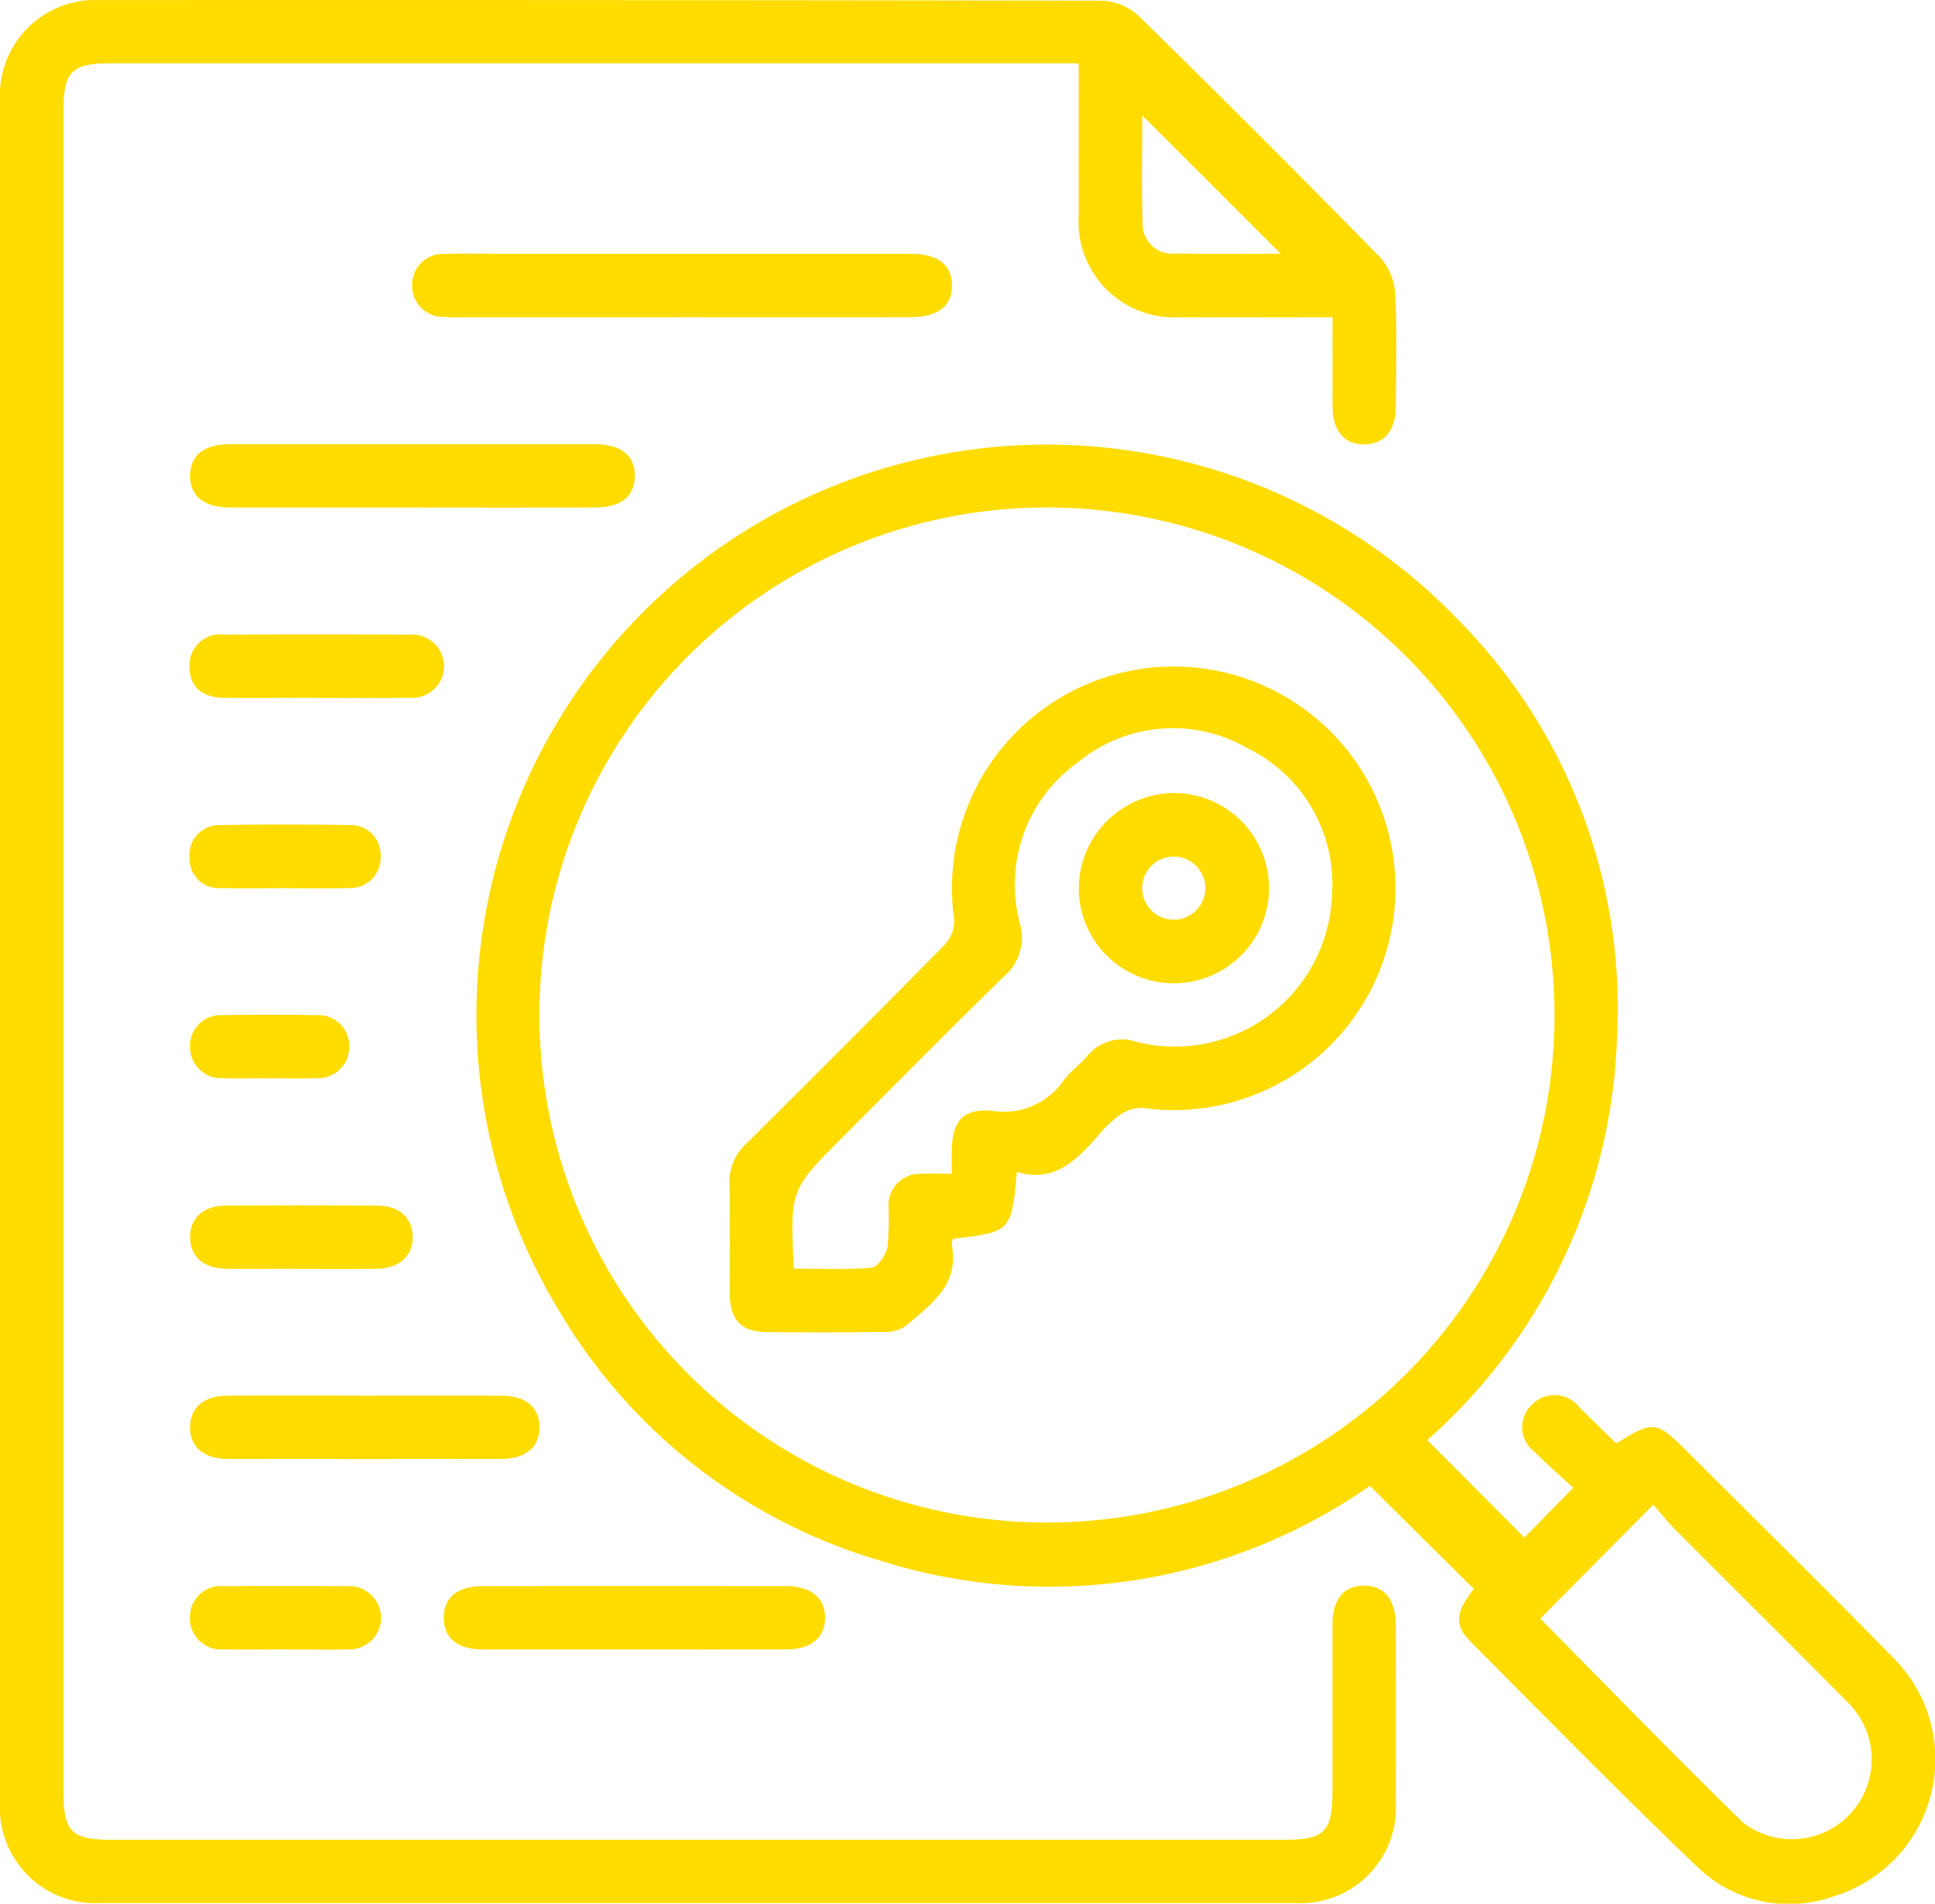
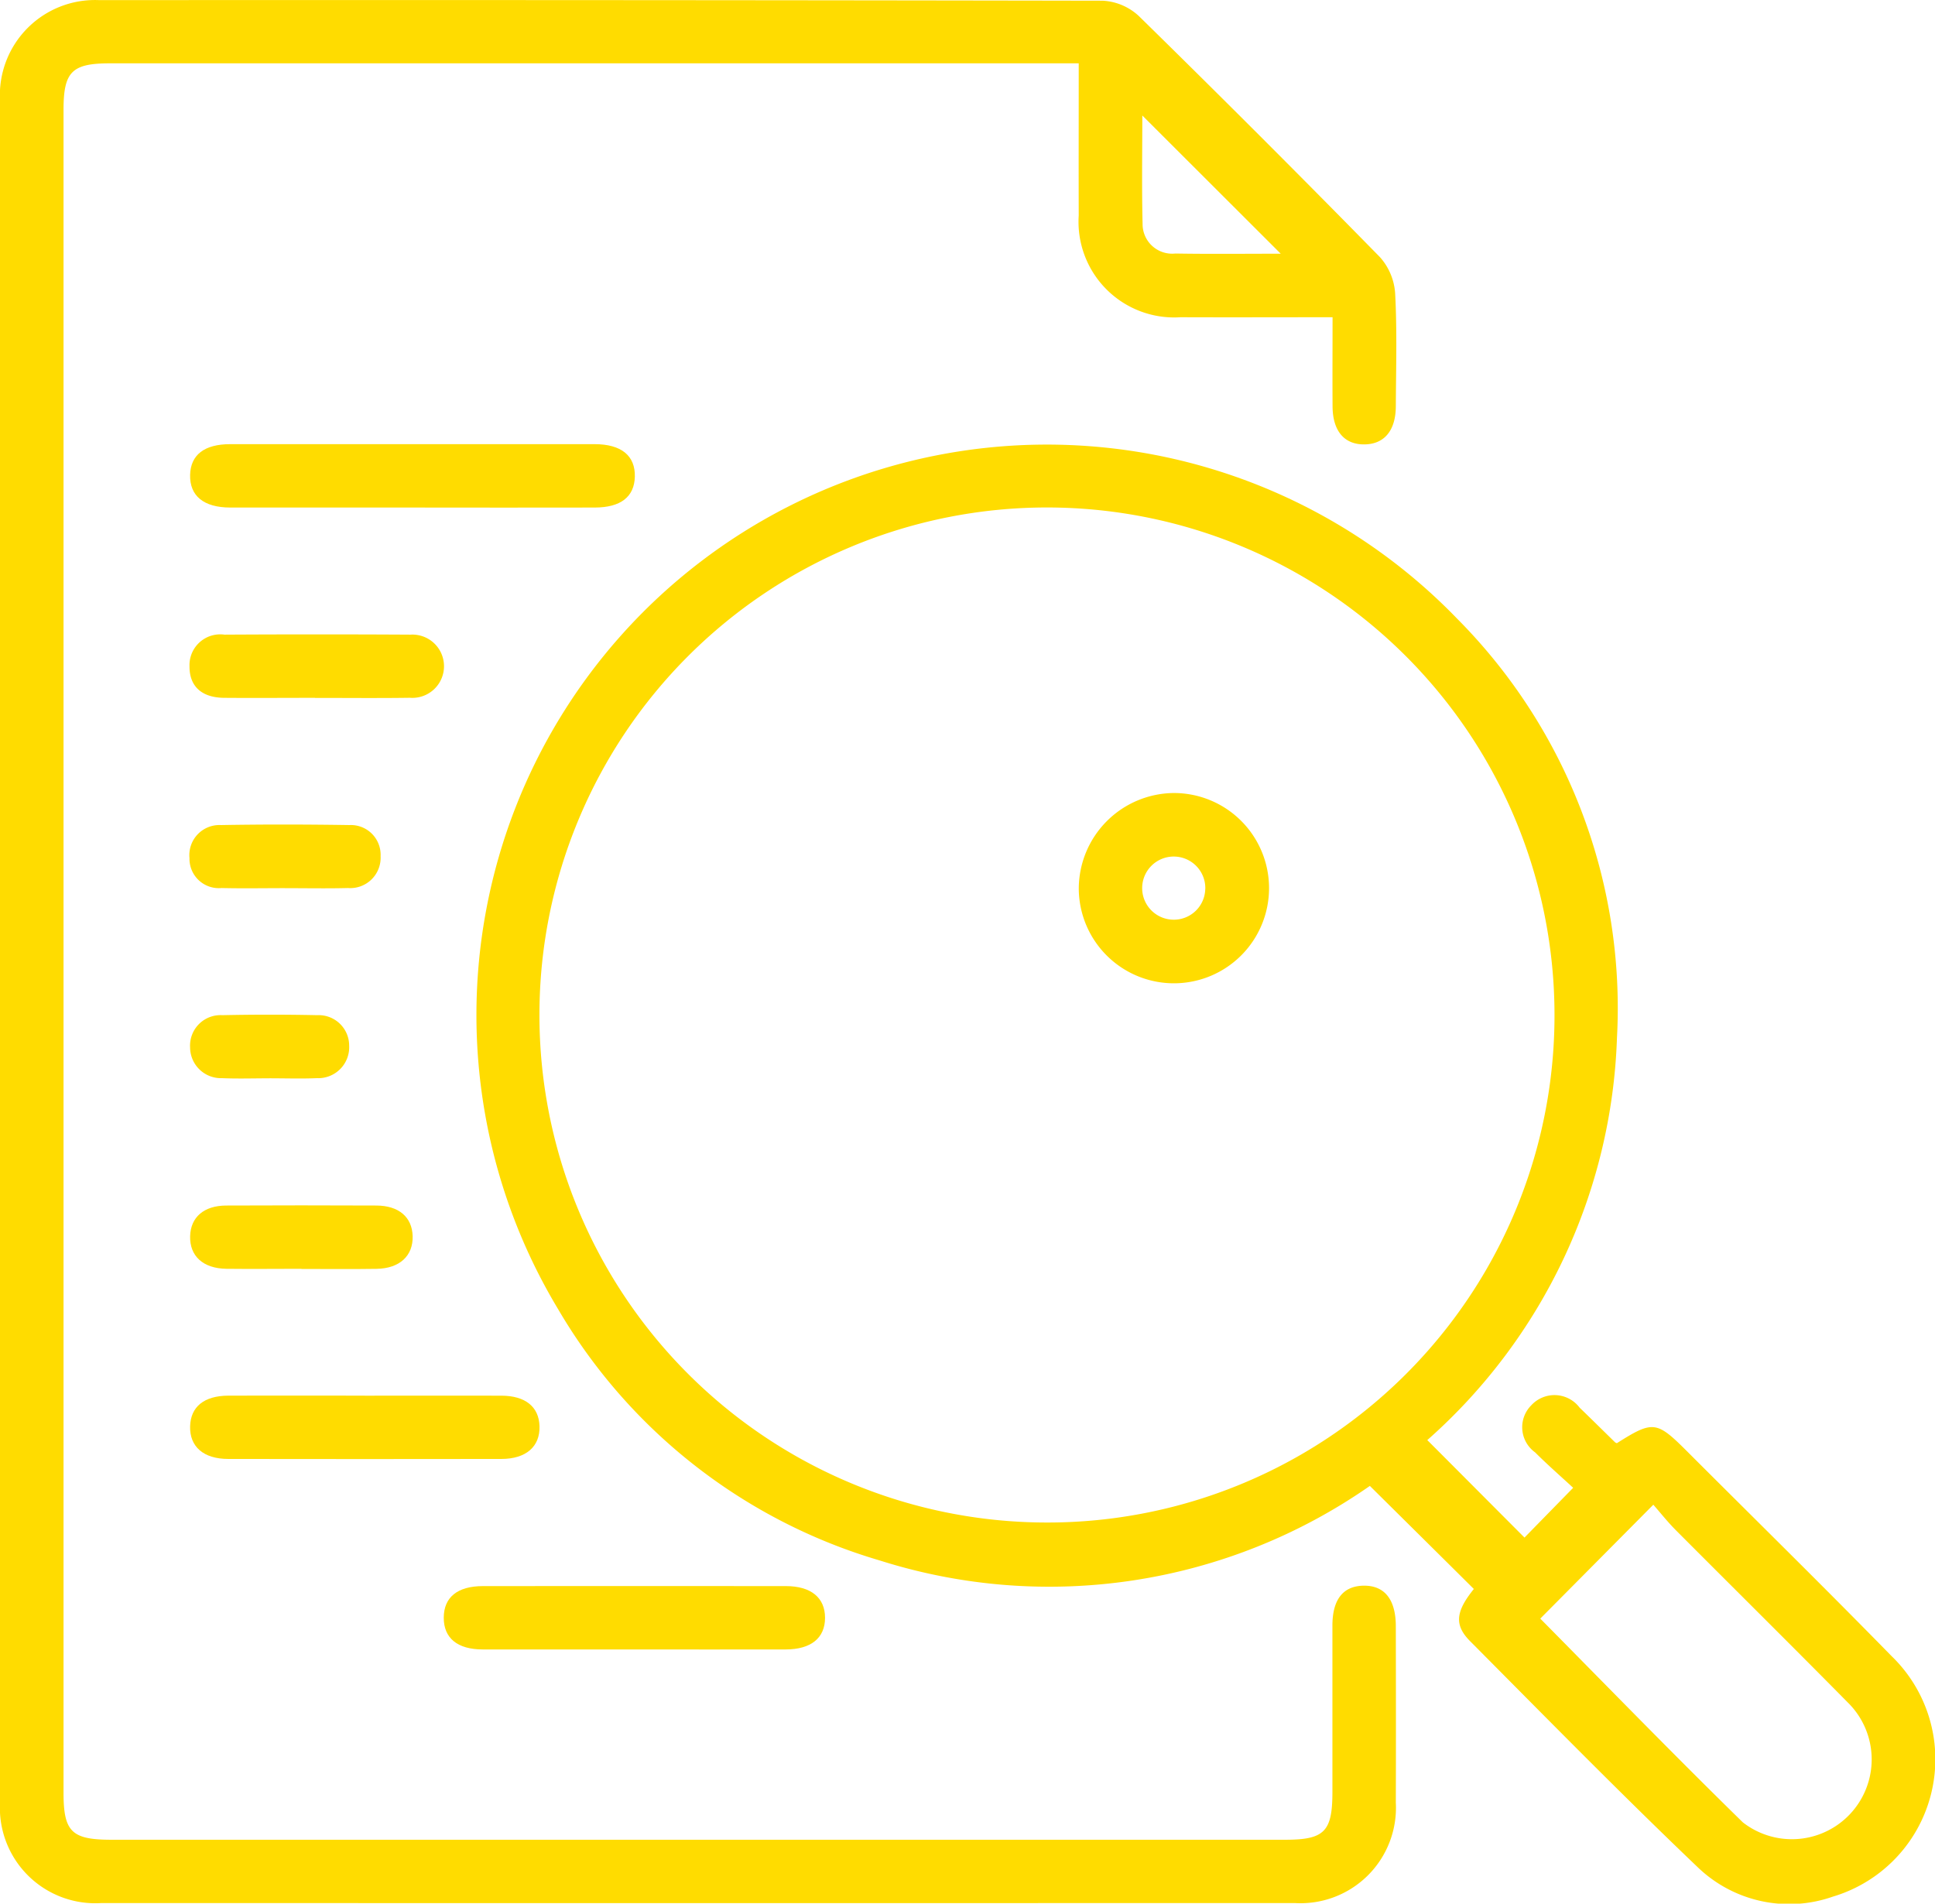
<svg xmlns="http://www.w3.org/2000/svg" width="107.796" height="106.053" viewBox="0 0 107.796 106.053">
  <defs>
    <clipPath id="clip-path">
      <rect id="Rectangle_387" data-name="Rectangle 387" width="107.796" height="106.053" fill="none" />
    </clipPath>
  </defs>
  <g id="Group_378" data-name="Group 378" transform="translate(0 0)">
    <g id="Group_377" data-name="Group 377" transform="translate(0 -0.001)" clip-path="url(#clip-path)">
      <path id="Path_667" data-name="Path 667" d="M74.227,17.673c-2.941,0-5.7.011-8.461,0A5.33,5.33,0,0,1,60.094,12c-.008-2.789,0-5.576,0-8.472H6.121C4,3.529,3.539,4,3.539,6.122q0,46.876,0,93.753c0,2.173.454,2.617,2.671,2.617H71.592c2.188,0,2.634-.448,2.635-2.653q0-4.64,0-9.276c0-1.452.591-2.2,1.722-2.225,1.172-.024,1.807.756,1.81,2.254.006,3.276.012,6.552,0,9.827a5.318,5.318,0,0,1-5.622,5.6q-33.245.006-66.488,0A5.316,5.316,0,0,1,0,100.444q-.01-47.43,0-94.859A5.3,5.3,0,0,1,5.539.007Q33.482-.01,61.423.039a3.192,3.192,0,0,1,2.021.855q6.782,6.649,13.431,13.431a3.363,3.363,0,0,1,.847,2.022c.111,2.093.048,4.195.037,6.293-.008,1.342-.635,2.094-1.724,2.117-1.14.025-1.8-.743-1.8-2.142-.01-1.61,0-3.22,0-4.942m-2.888-3.539-7.71-7.7c0,1.95-.035,3.994.015,6.038a1.648,1.648,0,0,0,1.824,1.652c1.978.033,3.955.01,5.871.01" transform="translate(0 0.001)" fill="#ffdc00" />
      <path id="Path_668" data-name="Path 668" d="M72.163,73.369C74,75.208,75.777,76.995,77.579,78.8c.8-.821,1.669-1.706,2.711-2.773-.688-.637-1.428-1.282-2.122-1.975a1.726,1.726,0,0,1-.216-2.617,1.754,1.754,0,0,1,2.7.13c.663.638,1.315,1.286,1.973,1.928a.3.3,0,0,0,.1.048c2.011-1.269,2.207-1.247,3.9.444,3.8,3.8,7.637,7.567,11.394,11.409a7.987,7.987,0,0,1-3.266,13.41,7.345,7.345,0,0,1-7.519-1.634c-4.312-4.117-8.489-8.377-12.693-12.606-.9-.909-.779-1.663.215-2.9-1.9-1.889-3.8-3.768-5.792-5.742a31.209,31.209,0,0,1-27.306,4.152,30.82,30.82,0,0,1-17.93-14.023A31.779,31.779,0,0,1,73.818,27.6a30.757,30.757,0,0,1,8.912,23.355A31.287,31.287,0,0,1,72.163,73.369m7.087-23.65A28.274,28.274,0,1,0,50.912,77.961,28.242,28.242,0,0,0,79.25,49.719m-.793,33.595c3.713,3.756,7.45,7.6,11.282,11.348a4.445,4.445,0,0,0,5.848-6.677c-3.176-3.218-6.391-6.4-9.581-9.6-.459-.462-.866-.978-1.251-1.416l-6.3,6.348" transform="translate(7.349 6.859)" fill="#ffdc00" />
-       <path id="Path_669" data-name="Path 669" d="M31.594,13.753H19.237a9.484,9.484,0,0,1-.992-.018,1.732,1.732,0,0,1-1.654-1.842,1.7,1.7,0,0,1,1.717-1.661c1.066-.043,2.133-.014,3.2-.014H44.347c1.524.007,2.3.591,2.317,1.738.012,1.163-.771,1.792-2.271,1.795q-6.4.008-12.8,0" transform="translate(6.369 3.92)" fill="#ffdc00" />
      <path id="Path_670" data-name="Path 670" d="M20.044,21.412q-5.076,0-10.15,0c-1.486,0-2.271-.652-2.241-1.82.029-1.115.793-1.711,2.234-1.711q10.149-.006,20.3,0c1.49,0,2.271.644,2.241,1.814-.029,1.121-.787,1.715-2.232,1.717q-5.076.008-10.15,0" transform="translate(2.938 6.864)" fill="#ffdc00" />
      <path id="Path_671" data-name="Path 671" d="M28.42,67.379c-2.8,0-5.59.006-8.384,0-1.416,0-2.176-.634-2.173-1.77s.763-1.758,2.181-1.759q8.441-.008,16.88,0c1.4,0,2.182.648,2.18,1.77s-.781,1.756-2.189,1.759c-2.832.008-5.663,0-8.495,0" transform="translate(6.858 24.512)" fill="#ffdc00" />
      <path id="Path_672" data-name="Path 672" d="M17.381,56.184c2.535,0,5.071-.007,7.606,0,1.341,0,2.1.621,2.13,1.7.035,1.132-.745,1.823-2.122,1.825q-7.608.012-15.214,0c-1.383,0-2.159-.685-2.128-1.818.029-1.089.776-1.7,2.122-1.709,2.535-.01,5.071,0,7.606,0" transform="translate(2.938 21.57)" fill="#ffdc00" />
      <path id="Path_673" data-name="Path 673" d="M14.617,29.073c-1.688,0-3.378.014-5.067,0-1.257-.014-1.931-.652-1.922-1.76a1.713,1.713,0,0,1,1.949-1.76q5.177-.029,10.355,0a1.763,1.763,0,1,1-.028,3.517c-1.762.025-3.525.007-5.287.007" transform="translate(2.929 9.804)" fill="#ffdc00" />
      <path id="Path_674" data-name="Path 674" d="M13.855,52.057c-1.395,0-2.791.017-4.185,0-1.3-.019-2.047-.715-2.016-1.818.028-1.053.763-1.7,2.007-1.706q4.185-.019,8.371,0c1.25.006,1.986.646,2.018,1.7.033,1.1-.724,1.807-2.009,1.827-1.394.022-2.79.006-4.185.006" transform="translate(2.938 18.628)" fill="#ffdc00" />
      <path id="Path_675" data-name="Path 675" d="M12.935,36.735c-1.174,0-2.349.022-3.522-.006a1.634,1.634,0,0,1-1.785-1.67,1.676,1.676,0,0,1,1.751-1.838c2.385-.042,4.77-.037,7.155,0a1.66,1.66,0,0,1,1.741,1.734,1.693,1.693,0,0,1-1.817,1.774c-1.174.03-2.349.007-3.522.007" transform="translate(2.928 12.744)" fill="#ffdc00" />
-       <path id="Path_676" data-name="Path 676" d="M12.975,67.38c-1.14,0-2.279.019-3.418-.006a1.736,1.736,0,0,1-1.913-1.8,1.715,1.715,0,0,1,1.888-1.715q3.419-.033,6.838,0a1.765,1.765,0,1,1,.024,3.518c-1.139.026-2.278.006-3.418.006" transform="translate(2.935 24.51)" fill="#ffdc00" />
      <path id="Path_677" data-name="Path 677" d="M12.077,44.39c-.88,0-1.762.03-2.641-.008a1.722,1.722,0,0,1-1.784-1.709,1.7,1.7,0,0,1,1.795-1.8q2.641-.056,5.282,0a1.7,1.7,0,0,1,1.785,1.7,1.726,1.726,0,0,1-1.8,1.809c-.879.037-1.76.007-2.641.007" transform="translate(2.938 15.683)" fill="#ffdc00" />
-       <path id="Path_678" data-name="Path 678" d="M45.378,55c-.316,3.335-.316,3.335-3.559,3.714a1.186,1.186,0,0,0-.06.394c.411,2.235-1.234,3.3-2.6,4.487a2.079,2.079,0,0,1-1.247.313c-2.134.03-4.268.026-6.4.01-1.5-.011-2.122-.656-2.128-2.174-.011-2.023.028-4.048-.018-6.071a2.855,2.855,0,0,1,.927-2.246q5.57-5.516,11.071-11.1a1.95,1.95,0,0,0,.518-1.406,12.355,12.355,0,1,1,10.479,10.5,2.2,2.2,0,0,0-1.33.459,6.687,6.687,0,0,0-1.179,1.154c-1.18,1.32-2.385,2.57-4.467,1.962M32.953,60.378c1.437,0,2.9.075,4.334-.055.34-.03.8-.718.886-1.165a16.82,16.82,0,0,0,.055-2.308A1.731,1.731,0,0,1,39.988,55.1c.57-.036,1.145-.007,1.762-.007,0-.527,0-.893,0-1.258.015-1.67.613-2.391,2.241-2.246A4.055,4.055,0,0,0,47.977,49.9c.367-.5.9-.872,1.305-1.342a2.486,2.486,0,0,1,2.744-.819,8.753,8.753,0,0,0,10.9-8.107,8.418,8.418,0,0,0-4.689-8.24,8.306,8.306,0,0,0-9.438.767,8.36,8.36,0,0,0-3.254,8.991,2.822,2.822,0,0,1-.88,2.942c-3.024,2.957-6,5.967-8.986,8.958-2.939,2.939-2.938,2.941-2.728,7.325" transform="translate(11.271 10.297)" fill="#ffdc00" />
      <path id="Path_679" data-name="Path 679" d="M48.737,31.923a5.3,5.3,0,1,1-5.312,5.336,5.341,5.341,0,0,1,5.312-5.336m1.737,5.338A1.759,1.759,0,1,0,48.7,38.98a1.75,1.75,0,0,0,1.771-1.719" transform="translate(16.672 12.257)" fill="#ffdc00" />
    </g>
  </g>
</svg>